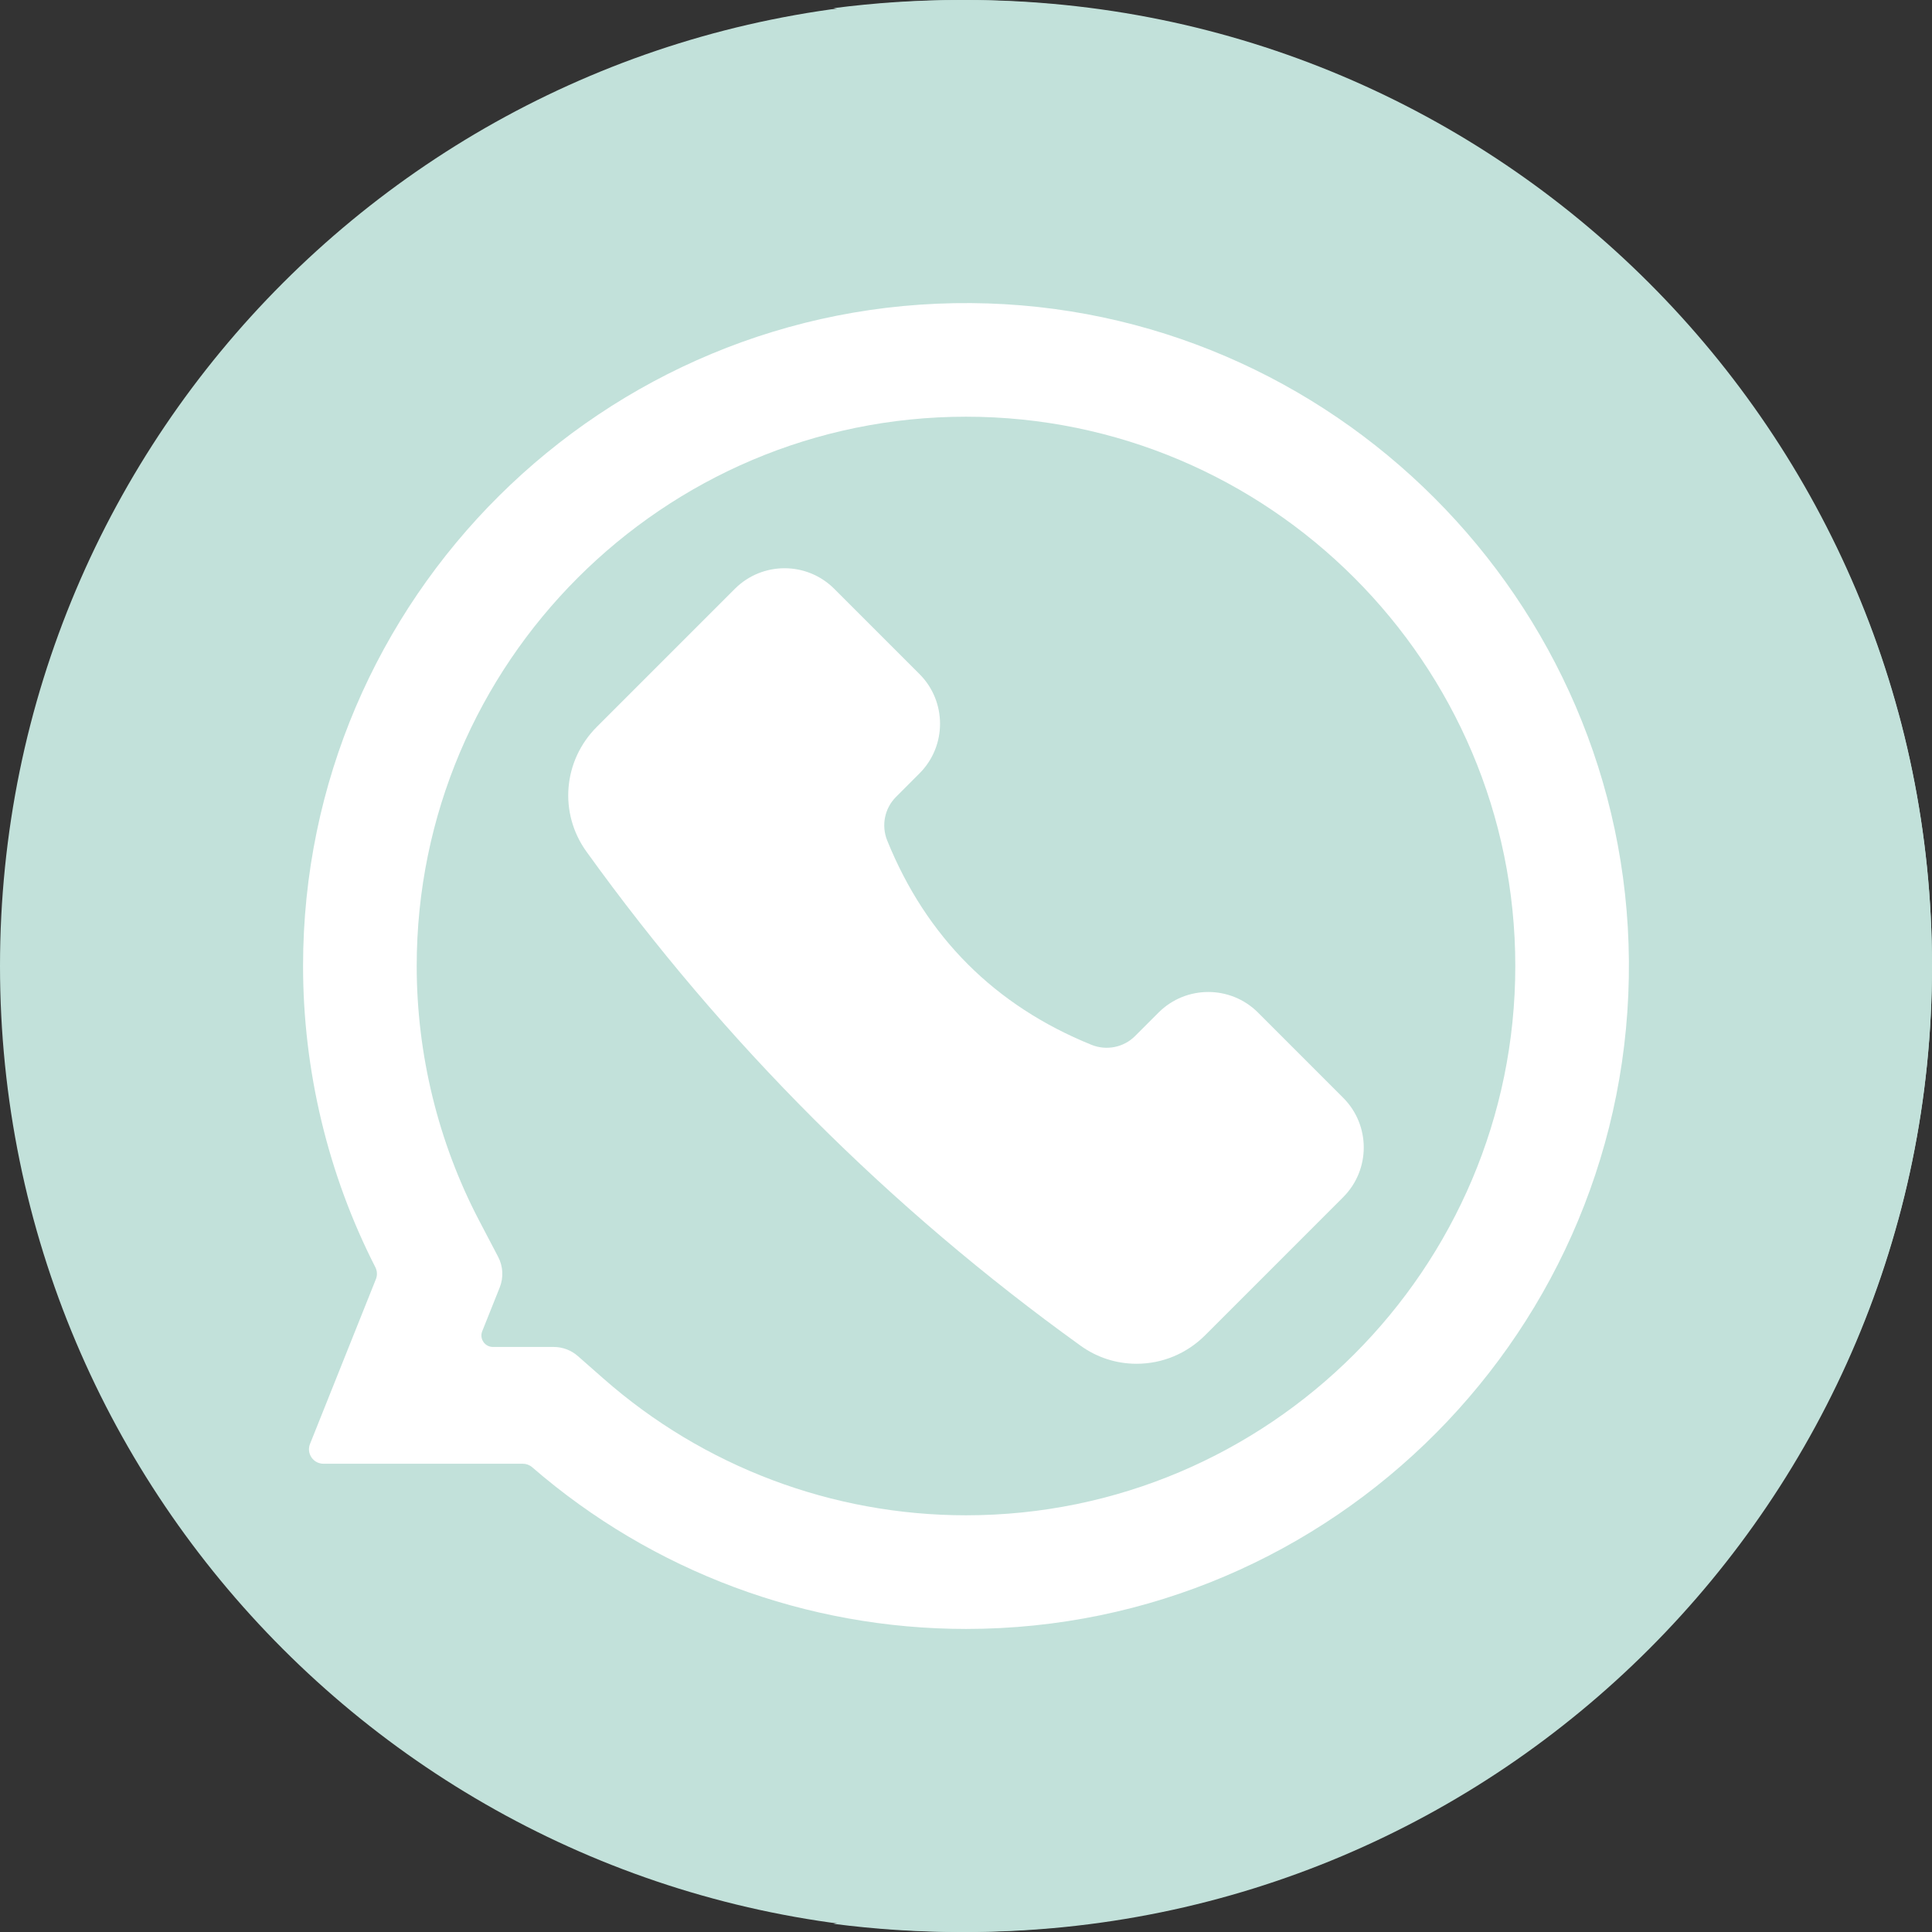
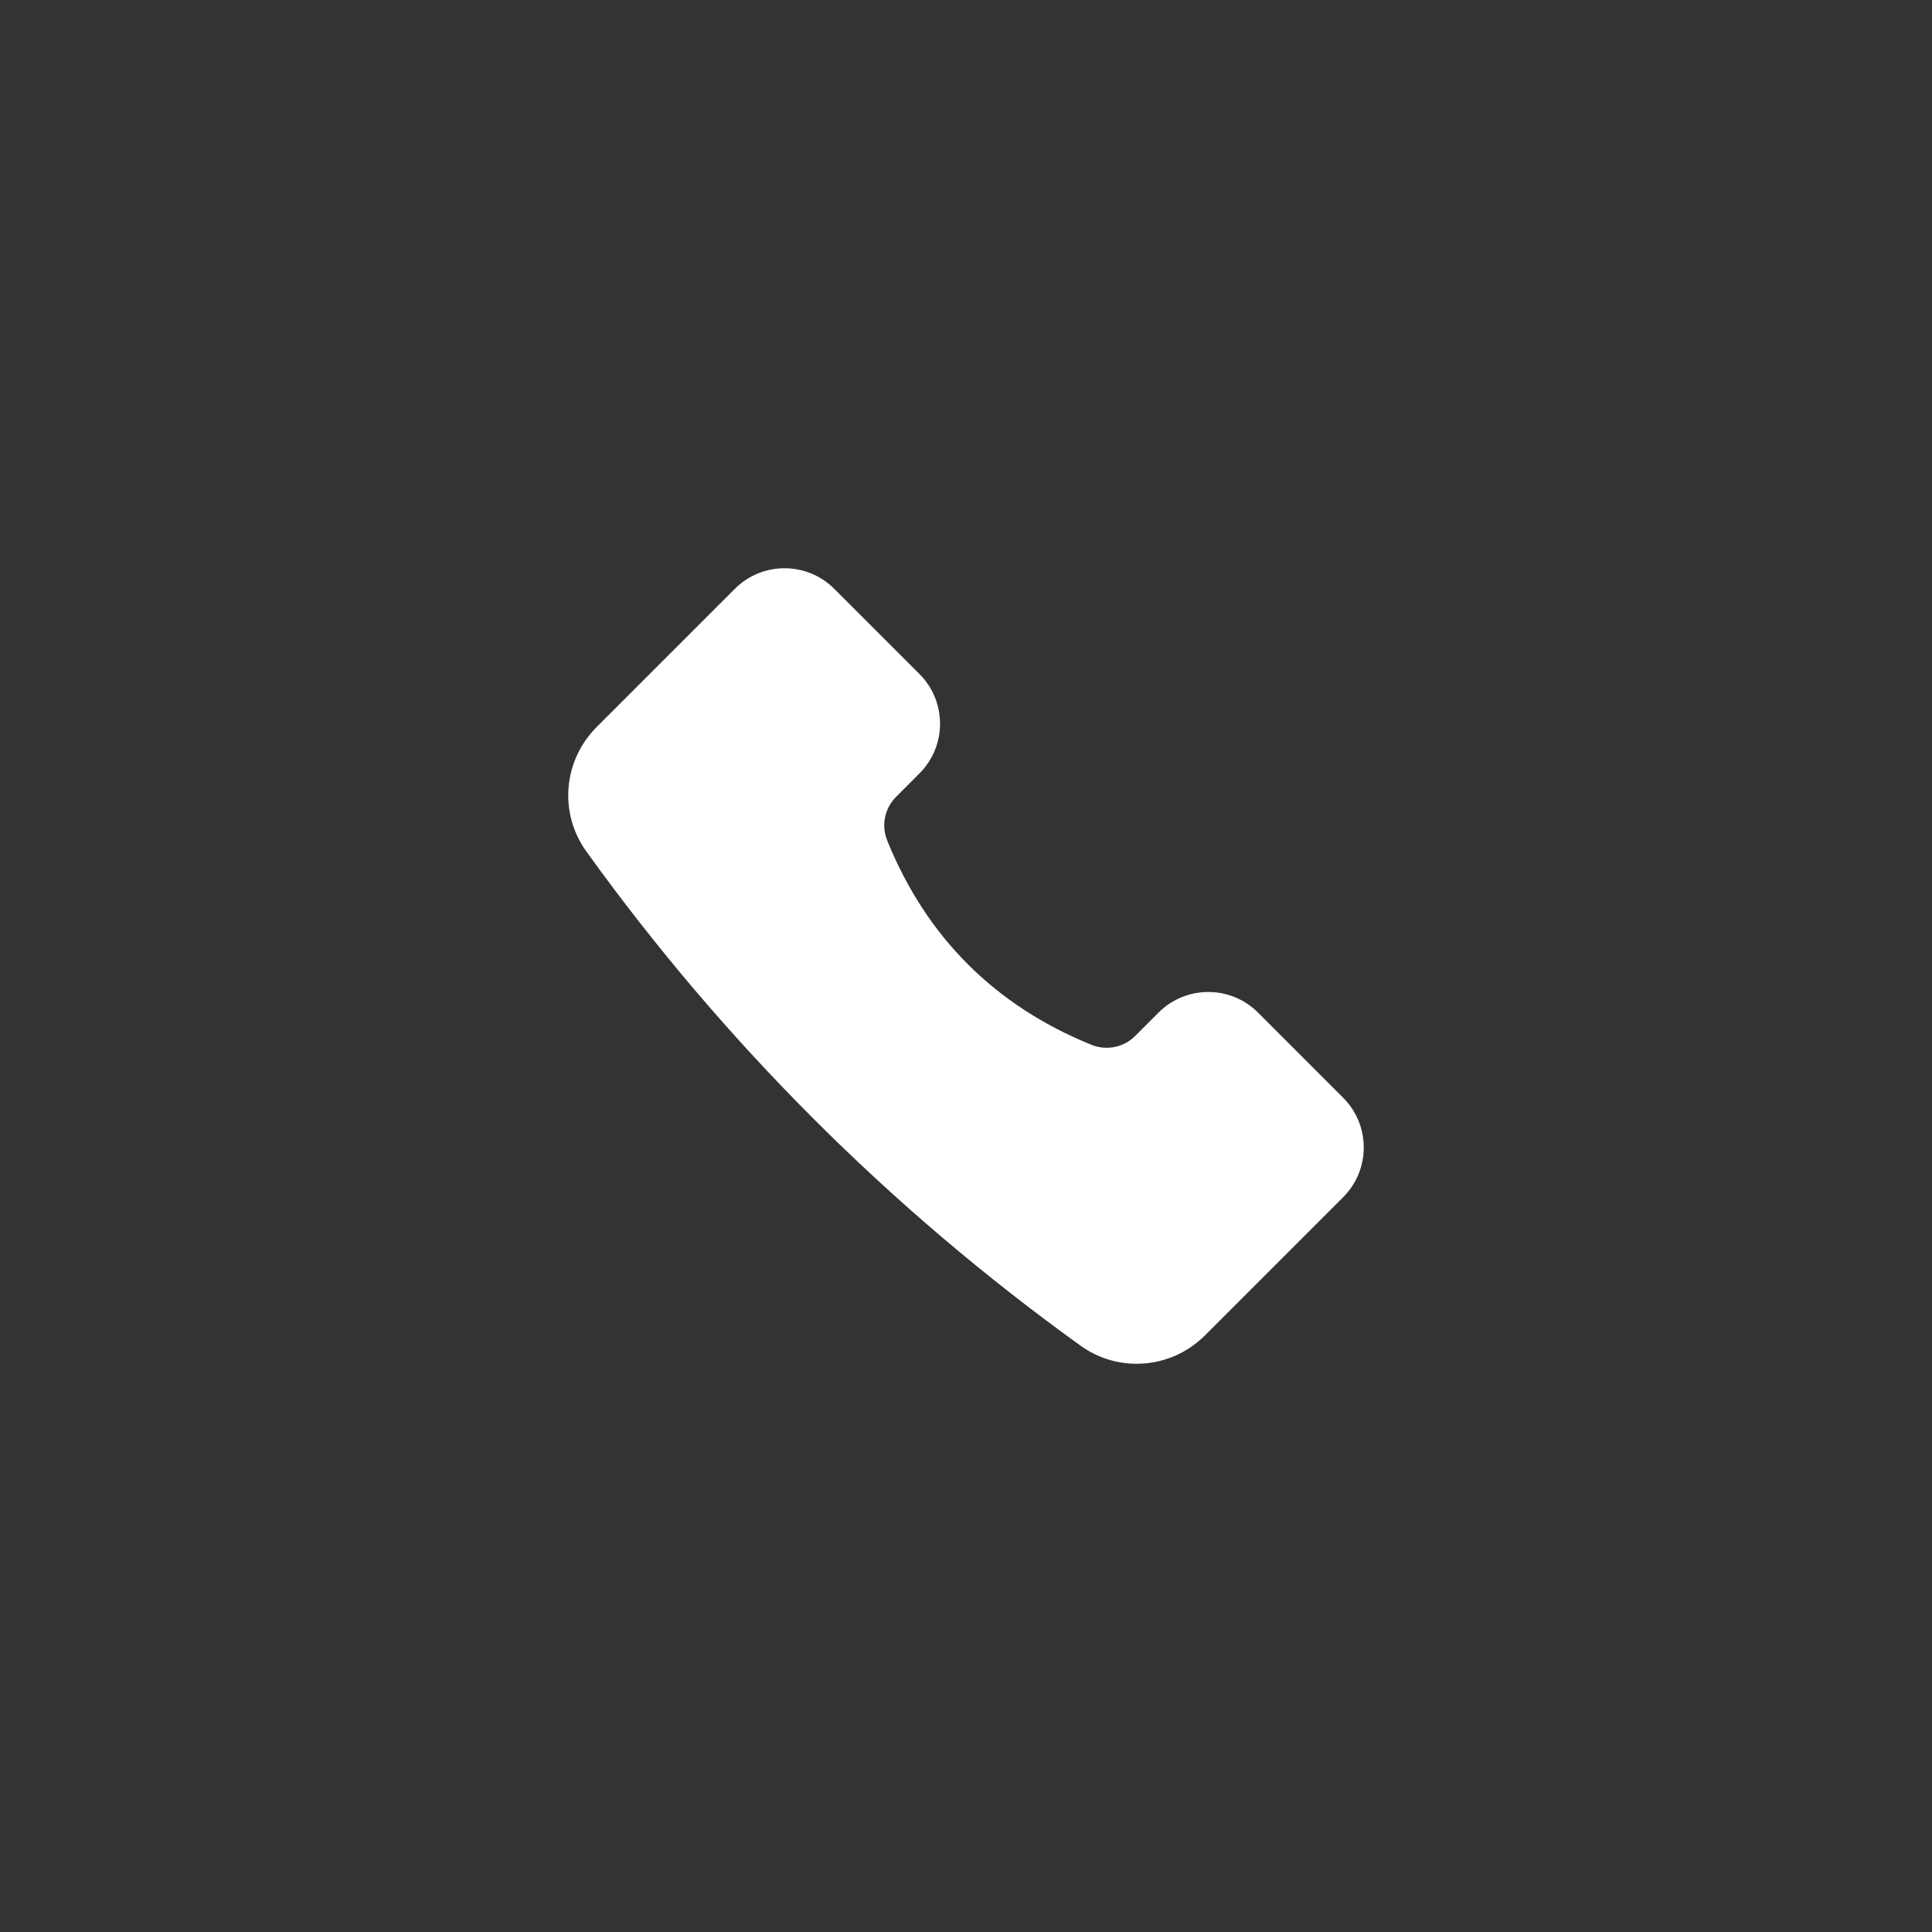
<svg xmlns="http://www.w3.org/2000/svg" width="51" height="51" viewBox="0 0 51 51" fill="none">
  <rect x="0" y="0" width="51" height="51" fill="#333333" stroke="none" />
-   <path d="M25.5 51C39.583 51 51 39.583 51 25.5C51 11.417 39.583 0 25.5 0C11.417 0 0 11.417 0 25.5C0 39.583 11.417 51 25.5 51Z" fill="#C2E1DA" />
-   <path d="M25.346 0C24.212 0 23.095 0.074 22 0.216C34.587 1.846 44.308 12.544 44.308 25.5C44.308 38.456 34.587 49.154 22 50.784C23.095 50.926 24.212 51 25.346 51C39.514 51 51 39.583 51 25.5C51 11.417 39.514 0 25.346 0Z" fill="#C2E1DA" />
-   <path d="M25.5 43C21.288 43 17.228 41.486 14.049 38.732C13.98 38.672 13.892 38.639 13.8 38.639H8.538C8.268 38.639 8.083 38.366 8.184 38.115L9.923 33.766C9.964 33.664 9.958 33.549 9.908 33.451C8.659 31.006 8 28.261 8 25.5C8 15.805 15.925 7.926 25.637 8.001C35.155 8.073 42.927 15.845 42.999 25.363C43.074 35.075 35.195 43 25.5 43Z" fill="white" />
-   <path d="M25.5 40C21.971 40 18.571 38.717 15.925 36.387L15.254 35.797C15.078 35.642 14.85 35.556 14.615 35.556H13.011C12.797 35.556 12.65 35.339 12.73 35.14L13.191 33.987C13.296 33.724 13.281 33.429 13.15 33.178L12.645 32.214C11.569 30.157 11 27.836 11 25.5C11 17.505 17.505 11 25.5 11C33.496 11 40 17.504 40 25.5C40 33.495 33.495 40 25.5 40Z" fill="#C2E1DA" />
  <path d="M30.003 36C29.469 36 28.957 35.835 28.523 35.522C23.489 31.9 19.101 27.511 15.479 22.478C14.748 21.461 14.864 20.077 15.755 19.187L19.398 15.544C20.122 14.819 21.298 14.819 22.023 15.544L24.271 17.792C24.996 18.517 24.996 19.693 24.271 20.417L23.653 21.036C23.35 21.338 23.26 21.793 23.421 22.19C24.454 24.738 26.263 26.547 28.811 27.58C29.207 27.741 29.662 27.651 29.964 27.348L30.583 26.729C31.308 26.005 32.483 26.005 33.208 26.729L35.456 28.978C36.181 29.703 36.181 30.878 35.456 31.603L31.814 35.246C31.327 35.732 30.684 36 30.003 36Z" fill="white" />
</svg>